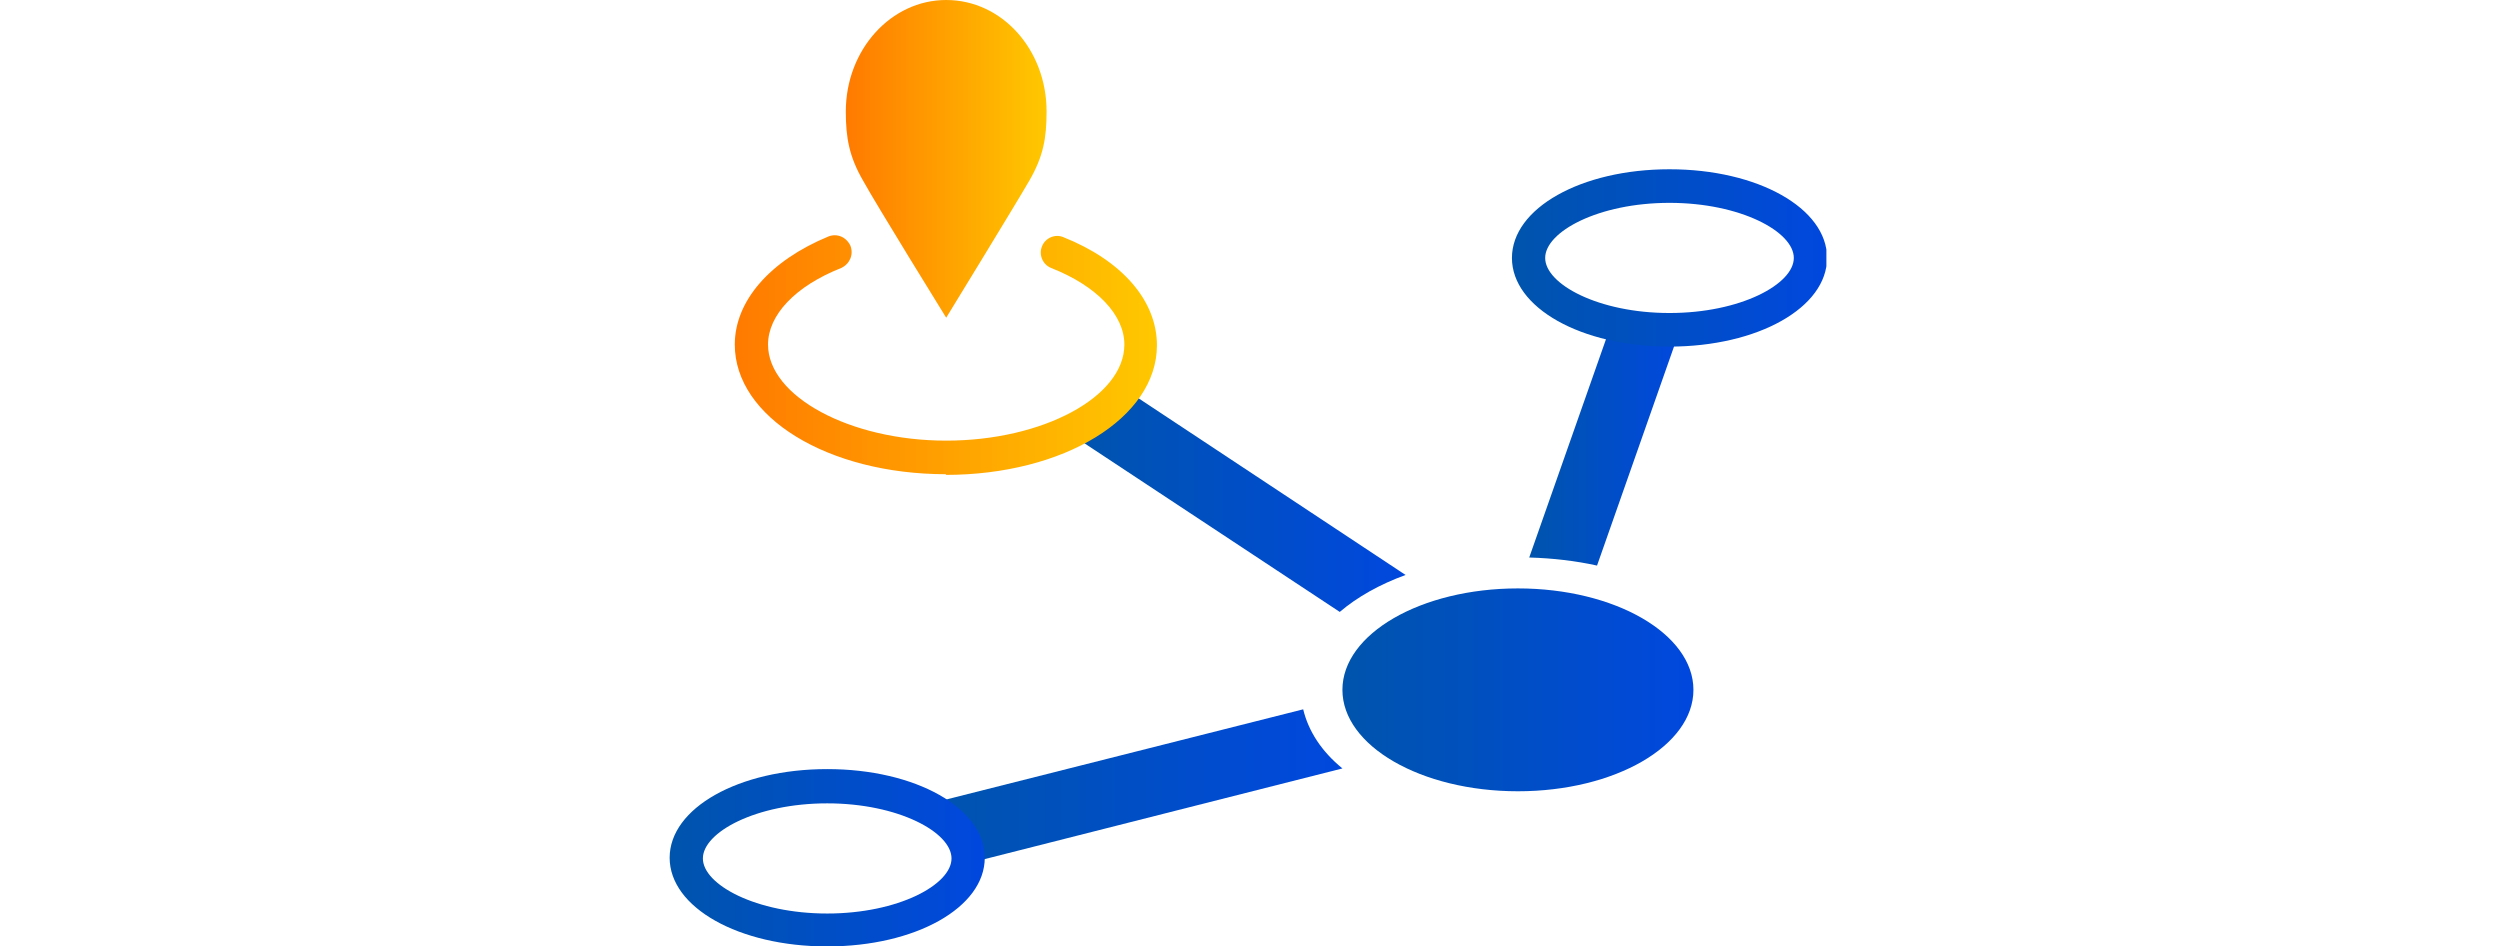
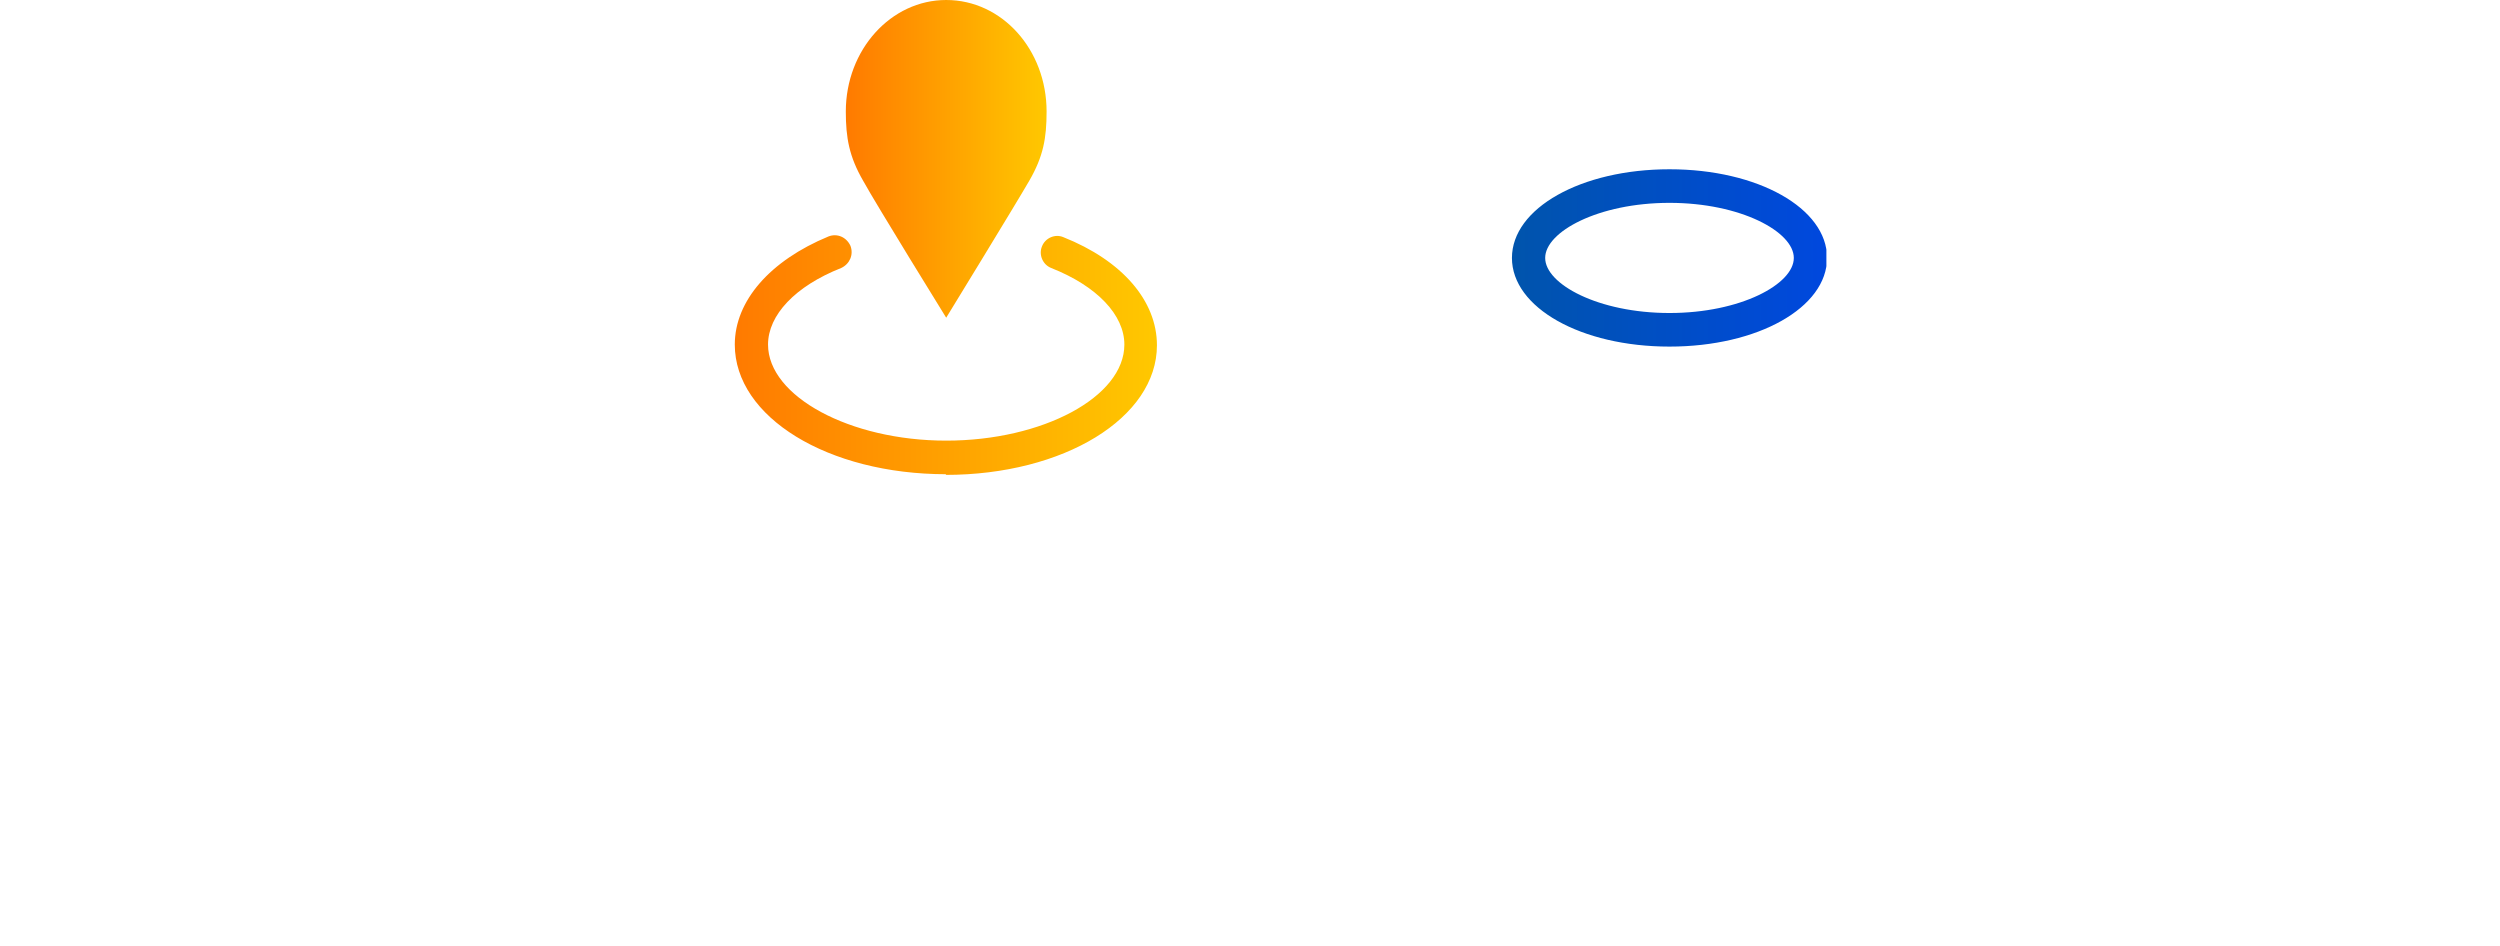
<svg xmlns="http://www.w3.org/2000/svg" width="280" height="106" viewBox="0 0 280 106" fill="none">
  <g clip-path="url(#clip0_1779_9954)">
-     <path d="M170.007 88.622C180.863 88.622 189.664 83.536 189.664 77.262C189.664 70.988 180.863 65.902 170.007 65.902C159.151 65.902 150.351 70.988 150.351 77.262C150.351 83.536 159.151 88.622 170.007 88.622Z" fill="url(#paint0_linear_1779_9954)" />
-     <path d="M108.357 96.07C108.357 96.07 108.282 96.521 108.208 96.746L150.351 86.064C148.042 84.183 146.553 81.926 145.958 79.444L103.368 90.201C106.421 91.631 108.357 93.737 108.357 96.07Z" fill="url(#paint1_linear_1779_9954)" />
-     <path d="M92.646 106C82.743 106 75 101.637 75 96.07C75 90.502 82.743 86.139 92.646 86.139C102.549 86.139 110.293 90.502 110.293 96.07C110.293 101.637 102.549 106 92.646 106ZM92.646 89.976C84.679 89.976 78.723 93.211 78.723 96.145C78.723 99.079 84.679 102.314 92.646 102.314C100.613 102.314 106.57 99.079 106.57 96.145C106.57 93.211 100.613 89.976 92.646 89.976Z" fill="url(#paint2_linear_1779_9954)" />
-     <path d="M186.984 36.938C184.676 36.938 182.442 36.637 180.506 36.186L171.273 62.441C173.954 62.517 176.485 62.818 178.868 63.344L188.175 36.863C187.803 36.863 187.431 36.863 187.058 36.863L186.984 36.938Z" fill="url(#paint3_linear_1779_9954)" />
    <path d="M186.983 38.819C177.08 38.819 169.337 34.456 169.337 28.889C169.337 23.322 177.08 18.958 186.983 18.958C196.886 18.958 204.63 23.322 204.63 28.889C204.63 34.456 196.886 38.819 186.983 38.819ZM186.983 22.72C179.016 22.72 173.06 25.955 173.06 28.889C173.06 31.823 179.016 35.057 186.983 35.057C194.95 35.057 200.907 31.823 200.907 28.889C200.907 25.955 194.95 22.72 186.983 22.72Z" fill="url(#paint4_linear_1779_9954)" />
-     <path d="M125.929 43.634C124.514 45.514 122.28 47.094 119.525 48.373L150.053 68.535C151.989 66.88 154.52 65.451 157.424 64.397L125.929 43.559V43.634Z" fill="url(#paint5_linear_1779_9954)" />
    <path d="M105.974 53.113C92.721 53.113 82.297 46.718 82.297 38.593C82.297 33.703 86.243 29.189 92.795 26.481C93.763 26.105 94.806 26.556 95.252 27.534C95.625 28.512 95.178 29.566 94.21 30.017C89.073 32.048 86.02 35.283 86.02 38.593C86.02 44.386 95.178 49.351 105.974 49.351C116.771 49.351 125.929 44.461 125.929 38.593C125.929 35.283 122.876 32.048 117.739 30.017C116.771 29.641 116.324 28.512 116.696 27.61C117.068 26.632 118.185 26.18 119.079 26.556C125.705 29.189 129.577 33.703 129.577 38.669C129.577 46.793 119.153 53.188 105.9 53.188L105.974 53.113Z" fill="url(#paint6_linear_1779_9954)" />
    <path d="M105.974 0C112.229 0 117.218 5.567 117.218 12.488C117.218 15.498 116.845 17.529 115.282 20.237C113.718 22.945 105.974 35.584 105.974 35.584C105.974 35.584 98.156 22.945 96.667 20.237C95.104 17.529 94.731 15.422 94.731 12.488C94.731 5.567 99.794 0 105.974 0V0Z" fill="url(#paint7_linear_1779_9954)" />
  </g>
  <defs>
    <linearGradient id="paint0_linear_1779_9954" x1="150.351" y1="77.262" x2="189.664" y2="77.262" gradientUnits="userSpaceOnUse">
      <stop stop-color="#0054AC" />
      <stop offset="1" stop-color="#0048DE" />
    </linearGradient>
    <linearGradient id="paint1_linear_1779_9954" x1="103.368" y1="88.095" x2="150.351" y2="88.095" gradientUnits="userSpaceOnUse">
      <stop stop-color="#0054AC" />
      <stop offset="1" stop-color="#0048DE" />
    </linearGradient>
    <linearGradient id="paint2_linear_1779_9954" x1="75" y1="96.07" x2="110.218" y2="96.07" gradientUnits="userSpaceOnUse">
      <stop stop-color="#0054AC" />
      <stop offset="1" stop-color="#0048DE" />
    </linearGradient>
    <linearGradient id="paint3_linear_1779_9954" x1="171.273" y1="49.727" x2="188.101" y2="49.727" gradientUnits="userSpaceOnUse">
      <stop stop-color="#0054AC" />
      <stop offset="1" stop-color="#0048DE" />
    </linearGradient>
    <linearGradient id="paint4_linear_1779_9954" x1="169.337" y1="28.889" x2="204.555" y2="28.889" gradientUnits="userSpaceOnUse">
      <stop stop-color="#0054AC" />
      <stop offset="1" stop-color="#0048DE" />
    </linearGradient>
    <linearGradient id="paint5_linear_1779_9954" x1="119.525" y1="56.122" x2="157.499" y2="56.122" gradientUnits="userSpaceOnUse">
      <stop stop-color="#0054AC" />
      <stop offset="1" stop-color="#0048DE" />
    </linearGradient>
    <linearGradient id="paint6_linear_1779_9954" x1="82.222" y1="39.722" x2="129.652" y2="39.722" gradientUnits="userSpaceOnUse">
      <stop stop-color="#FF7A00" />
      <stop offset="1" stop-color="#FFC800" />
    </linearGradient>
    <linearGradient id="paint7_linear_1779_9954" x1="94.731" y1="17.83" x2="117.218" y2="17.83" gradientUnits="userSpaceOnUse">
      <stop stop-color="#FF7A00" />
      <stop offset="1" stop-color="#FFC800" />
    </linearGradient>
    <clipPath id="clip0_1779_9954">
      <rect width="129.556" height="106" fill="white" transform="translate(75)" />
    </clipPath>
  </defs>
</svg>